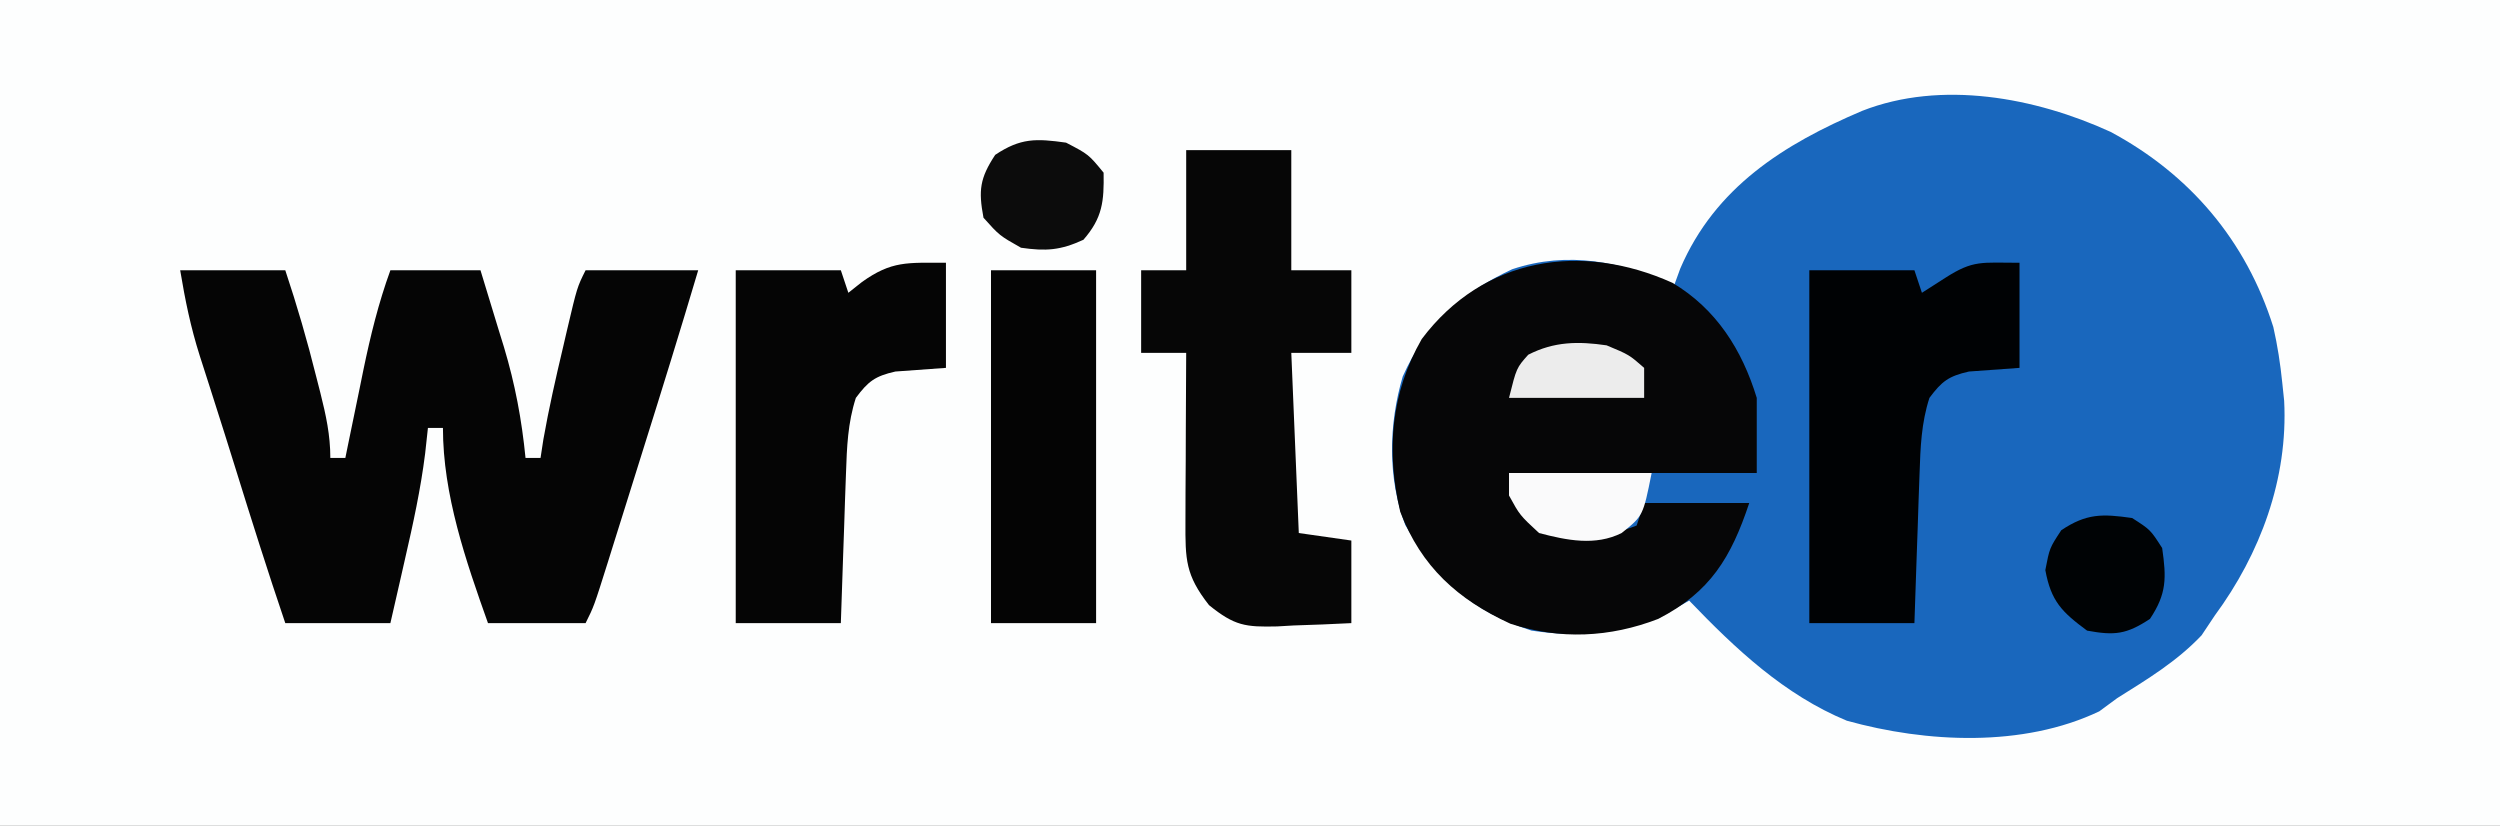
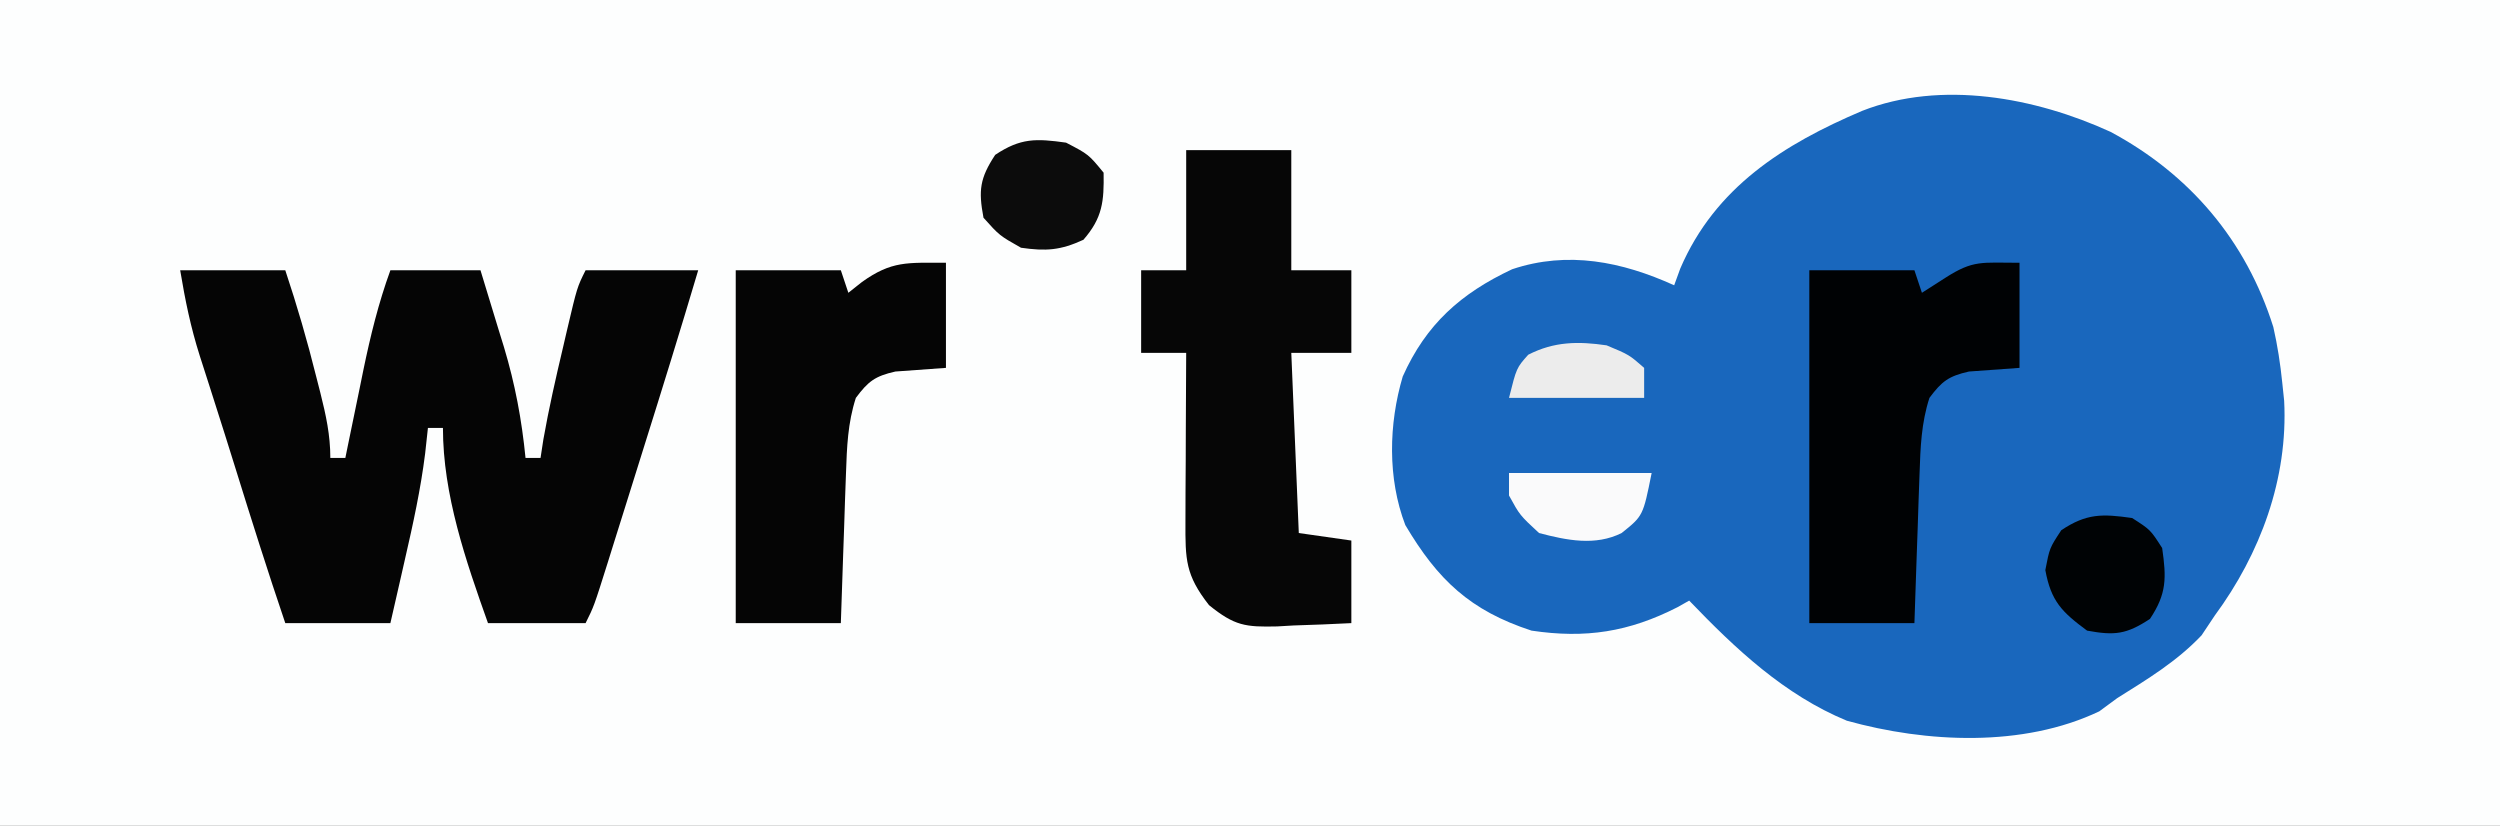
<svg xmlns="http://www.w3.org/2000/svg" version="1.1" width="333" height="110">
  <rect width="100%" height="100%" fill="#333333" stroke="none" />
  <path d="M0 0 C109.89 0 219.78 0 333 0 C333 36.3 333 72.6 333 110 C223.11 110 113.22 110 0 110 C0 73.7 0 37.4 0 0 Z " fill="#FDFEFE" transform="translate(0,0)" />
  <path d="M0 0 C10.58 5.673 18.064 14.502 21.684 26.008 C22.248 28.492 22.617 30.904 22.875 33.438 C22.957 34.226 23.04 35.015 23.125 35.828 C23.659 46.183 19.965 56.172 13.875 64.438 C13.297 65.304 12.72 66.17 12.125 67.062 C8.819 70.552 4.927 72.893 0.875 75.438 C0.091 76.015 -0.693 76.593 -1.5 77.188 C-11.658 82.024 -24.521 81.384 -35.125 78.438 C-43.455 74.992 -49.954 68.866 -56.125 62.438 C-56.635 62.726 -57.146 63.015 -57.672 63.312 C-64.143 66.617 -69.918 67.517 -77.125 66.438 C-85.304 63.768 -89.621 59.668 -93.938 52.375 C-96.322 46.146 -96.153 38.912 -94.281 32.586 C-91.168 25.623 -86.545 21.515 -79.707 18.301 C-72.271 15.815 -65.071 17.292 -58.125 20.438 C-57.858 19.704 -57.591 18.971 -57.316 18.215 C-52.67 7.383 -43.521 1.638 -33.07 -2.801 C-22.545 -6.922 -10.026 -4.587 0 0 Z " fill="#1967BD" transform="translate(281.125,17.562)" />
  <path d="M0 0 C4.62 0 9.24 0 14 0 C15.578 4.734 16.924 9.361 18.125 14.188 C18.307 14.898 18.489 15.609 18.676 16.342 C19.417 19.305 20 21.933 20 25 C20.66 25 21.32 25 22 25 C22.111 24.456 22.221 23.912 22.335 23.351 C22.845 20.858 23.36 18.367 23.875 15.875 C24.136 14.591 24.136 14.591 24.402 13.281 C25.346 8.737 26.409 4.373 28 0 C31.96 0 35.92 0 40 0 C40.821 2.664 41.632 5.331 42.438 8 C42.668 8.744 42.898 9.488 43.135 10.254 C44.612 15.179 45.494 19.881 46 25 C46.66 25 47.32 25 48 25 C48.186 23.786 48.186 23.786 48.375 22.547 C49.104 18.408 50.032 14.339 51 10.25 C51.178 9.483 51.356 8.716 51.539 7.926 C52.876 2.247 52.876 2.247 54 0 C58.95 0 63.9 0 69 0 C66.648 7.923 64.2 15.815 61.722 23.7 C60.939 26.194 60.159 28.689 59.379 31.184 C58.836 32.914 58.293 34.645 57.75 36.375 C57.492 37.202 57.234 38.029 56.968 38.881 C55.114 44.772 55.114 44.772 54 47 C49.71 47 45.42 47 41 47 C38.041 38.687 35 29.885 35 21 C34.34 21 33.68 21 33 21 C32.816 22.686 32.816 22.686 32.629 24.406 C32.032 29.178 31.017 33.817 29.938 38.5 C29.751 39.322 29.565 40.145 29.373 40.992 C28.919 42.996 28.46 44.998 28 47 C23.38 47 18.76 47 14 47 C11.669 40.129 9.487 33.215 7.336 26.285 C6.438 23.393 5.525 20.506 4.602 17.621 C4.375 16.91 4.149 16.198 3.916 15.465 C3.484 14.11 3.05 12.757 2.612 11.404 C1.392 7.555 0.672 4.033 0 0 Z " fill="#050505" transform="translate(24,36)" />
-   <path d="M0 0 C5.829 3.477 9.268 8.907 11.227 15.328 C11.227 18.628 11.227 21.928 11.227 25.328 C0.337 25.328 -10.553 25.328 -21.773 25.328 C-19.495 30.992 -19.495 30.992 -16.961 32.703 C-12.997 33.836 -8.628 33.898 -4.773 32.328 C-4.443 31.338 -4.113 30.348 -3.773 29.328 C0.847 29.328 5.467 29.328 10.227 29.328 C7.803 36.6 5.028 41.208 -1.898 44.766 C-8.344 47.257 -15.001 47.559 -21.586 45.41 C-28.567 42.2 -33.443 37.866 -36.262 30.5 C-38.162 22.434 -37.522 14.693 -33.398 7.488 C-25.181 -3.436 -12.118 -5.463 0 0 Z " fill="#060607" transform="translate(222.773,37.672)" />
  <path d="M0 0 C4.62 0 9.24 0 14 0 C14 5.28 14 10.56 14 16 C16.64 16 19.28 16 22 16 C22 19.63 22 23.26 22 27 C19.36 27 16.72 27 14 27 C14.33 34.92 14.66 42.84 15 51 C18.465 51.495 18.465 51.495 22 52 C22 55.63 22 59.26 22 63 C19.436 63.136 16.879 63.234 14.312 63.312 C13.591 63.354 12.87 63.396 12.127 63.439 C7.904 63.536 6.462 63.374 3.043 60.605 C-0.106 56.59 -0.12 54.54 -0.098 49.461 C-0.093 47.508 -0.093 47.508 -0.088 45.516 C-0.08 44.135 -0.071 42.755 -0.062 41.375 C-0.057 39.987 -0.053 38.599 -0.049 37.211 C-0.037 33.807 -0.021 30.404 0 27 C-1.98 27 -3.96 27 -6 27 C-6 23.37 -6 19.74 -6 16 C-4.02 16 -2.04 16 0 16 C0 10.72 0 5.44 0 0 Z " fill="#060606" transform="translate(158,20)" />
  <path d="M0 0 C0 4.62 0 9.24 0 14 C-2.246 14.163 -4.492 14.326 -6.738 14.488 C-9.443 15.1 -10.356 15.789 -12 18 C-13.083 21.342 -13.196 24.581 -13.316 28.078 C-13.358 29.238 -13.4 30.398 -13.443 31.594 C-13.502 33.404 -13.502 33.404 -13.562 35.25 C-13.606 36.472 -13.649 37.694 -13.693 38.953 C-13.799 41.969 -13.9 44.984 -14 48 C-18.62 48 -23.24 48 -28 48 C-28 32.49 -28 16.98 -28 1 C-23.38 1 -18.76 1 -14 1 C-13.67 1.99 -13.34 2.98 -13 4 C-12.402 3.526 -11.804 3.051 -11.188 2.562 C-7.203 -0.283 -5.146 0 0 0 Z " fill="#050505" transform="translate(126,35)" />
  <path d="M0 0 C0 4.62 0 9.24 0 14 C-2.246 14.163 -4.492 14.326 -6.738 14.488 C-9.443 15.1 -10.356 15.789 -12 18 C-13.083 21.342 -13.196 24.581 -13.316 28.078 C-13.358 29.238 -13.4 30.398 -13.443 31.594 C-13.502 33.404 -13.502 33.404 -13.562 35.25 C-13.606 36.472 -13.649 37.694 -13.693 38.953 C-13.799 41.969 -13.9 44.984 -14 48 C-18.62 48 -23.24 48 -28 48 C-28 32.49 -28 16.98 -28 1 C-23.38 1 -18.76 1 -14 1 C-13.67 1.99 -13.34 2.98 -13 4 C-11.969 3.34 -10.938 2.68 -9.875 2 C-6.132 -0.395 -5.084 0 0 0 Z " fill="#000204" transform="translate(269,35)" />
-   <path d="M0 0 C4.62 0 9.24 0 14 0 C14 15.51 14 31.02 14 47 C9.38 47 4.76 47 0 47 C0 31.49 0 15.98 0 0 Z " fill="#040404" transform="translate(132,36)" />
  <path d="M0 0 C2.438 1.562 2.438 1.562 4 4 C4.568 7.975 4.623 10.065 2.375 13.438 C-0.757 15.498 -2.315 15.677 -6 15 C-9.363 12.514 -10.801 11.086 -11.562 6.938 C-11 4 -11 4 -9.438 1.625 C-6.065 -0.623 -3.975 -0.568 0 0 Z " fill="#000305" transform="translate(284,69)" />
  <path d="M0 0 C3 1.562 3 1.562 5 4 C5.067 7.825 4.858 10.015 2.312 12.938 C-0.753 14.346 -2.656 14.478 -6 14 C-8.875 12.375 -8.875 12.375 -11 10 C-11.686 6.344 -11.485 4.737 -9.438 1.625 C-6.05 -0.633 -3.998 -0.561 0 0 Z " fill="#0C0C0C" transform="translate(142,19)" />
  <path d="M0 0 C6.27 0 12.54 0 19 0 C17.857 5.714 17.857 5.714 15 8 C11.499 9.75 7.699 8.972 4 8 C1.438 5.625 1.438 5.625 0 3 C0 2.01 0 1.02 0 0 Z " fill="#FAFAFB" transform="translate(201,63)" />
  <path d="M0 0 C3 1.25 3 1.25 5 3 C5 4.32 5 5.64 5 7 C-0.94 7 -6.88 7 -13 7 C-12 3 -12 3 -10.438 1.25 C-6.979 -0.524 -3.767 -0.552 0 0 Z " fill="#ECECEC" transform="translate(214,46)" />
</svg>